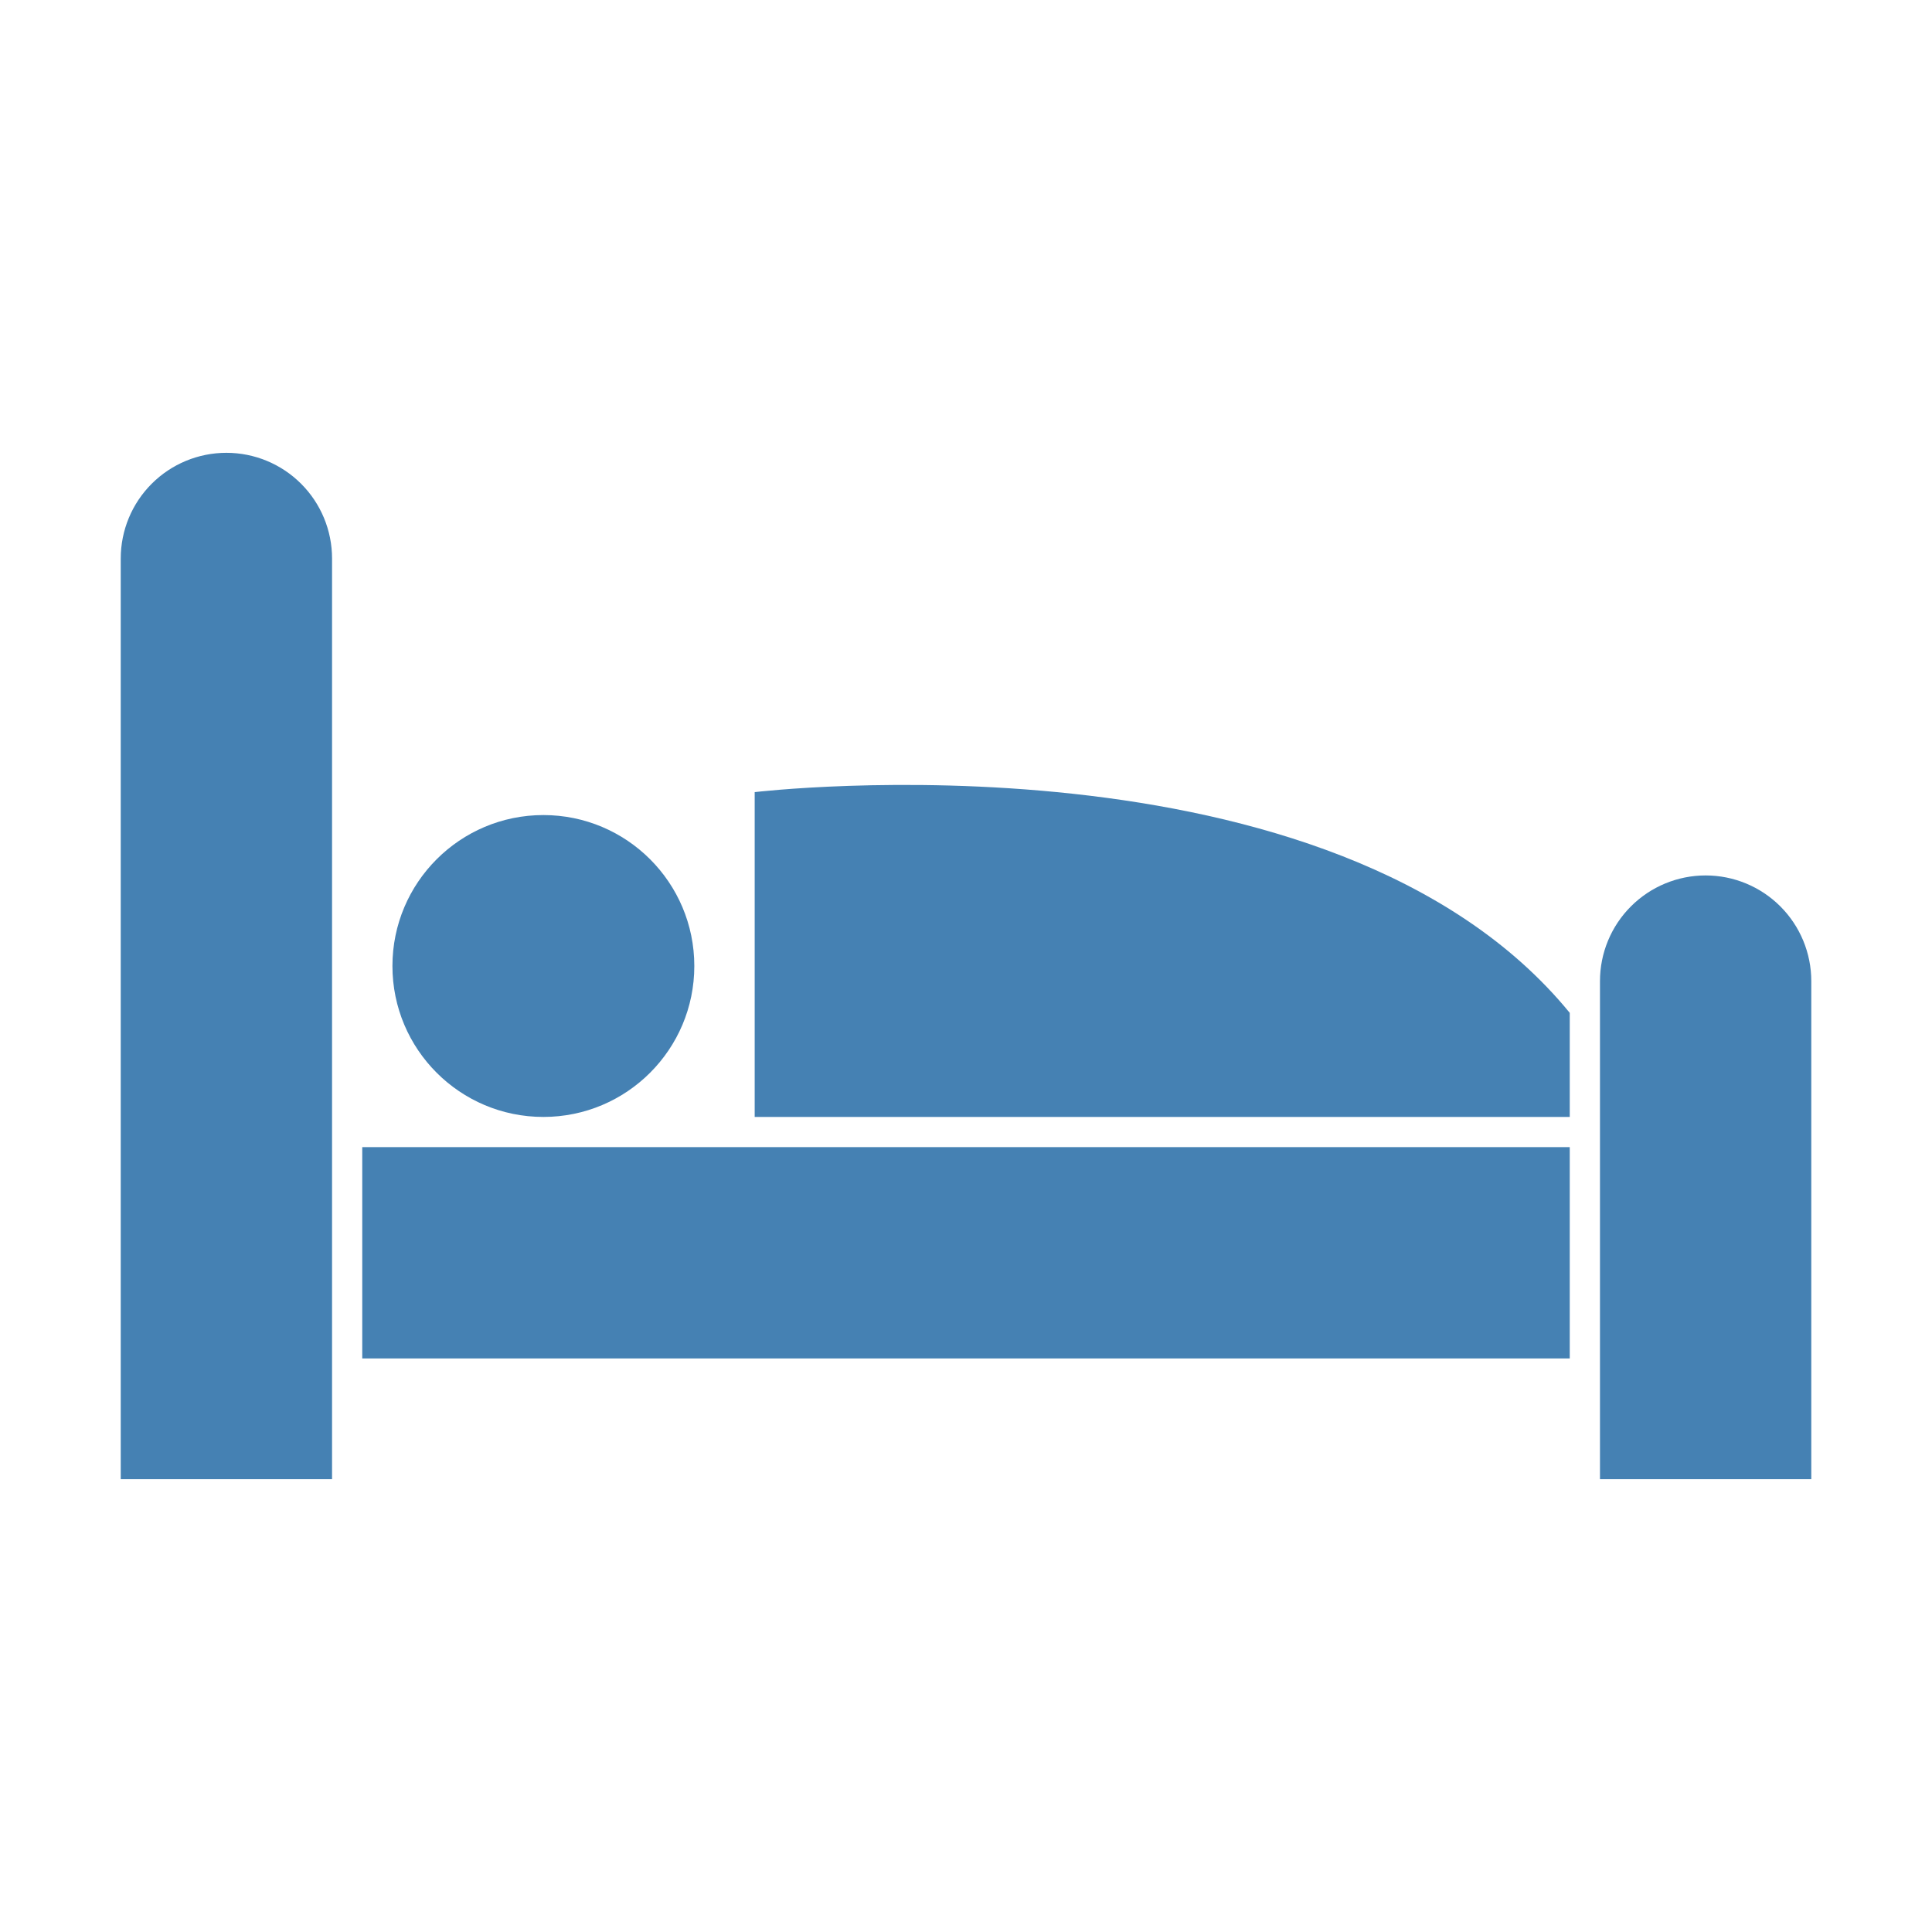
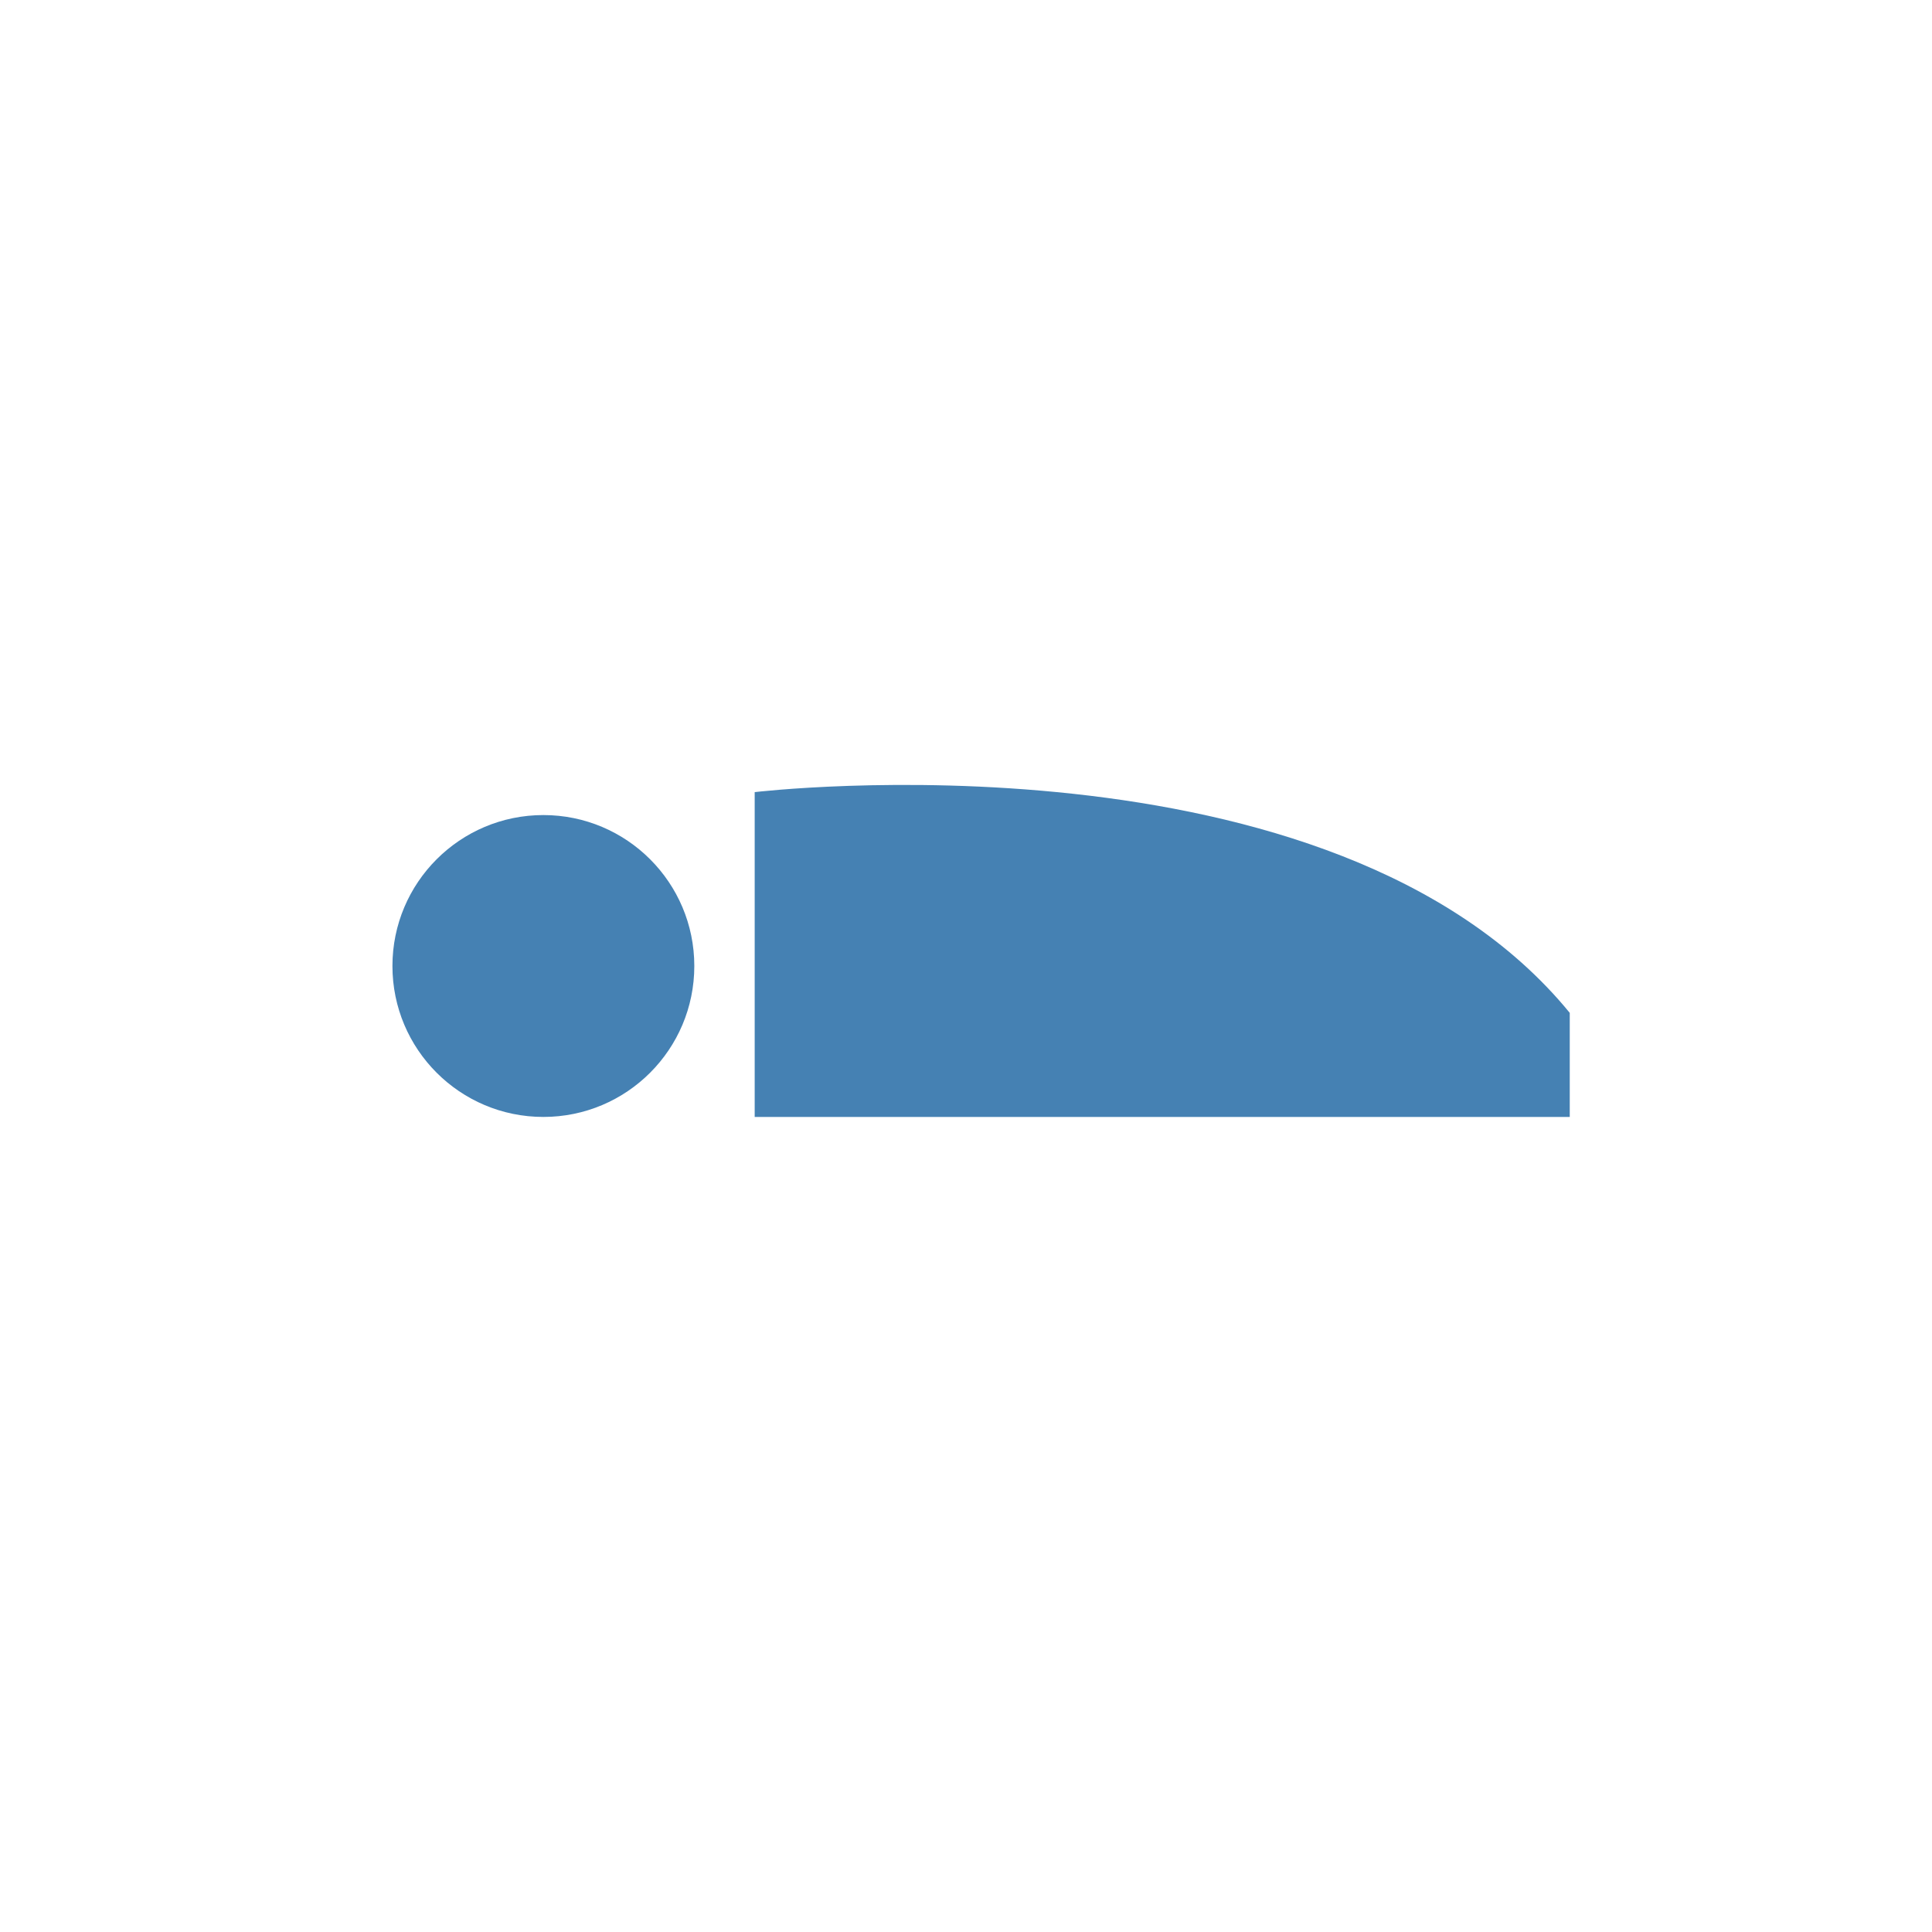
<svg xmlns="http://www.w3.org/2000/svg" width="1200pt" height="1200pt" version="1.1" viewBox="0 0 1200 1200">
  <path d="m431.25 600c0 51.777-41.973 93.75-93.75 93.75s-93.75-41.973-93.75-93.75 41.973-93.75 93.75-93.75 93.75 41.973 93.75 93.75" fill="#4581b3" />
-   <path d="m140.62 281.25c17.406 0 34.098 6.914 46.402 19.223 12.309 12.305 19.223 28.996 19.223 46.402v571.88h-131.25v-571.88c0-17.406 6.914-34.098 19.223-46.402 12.305-12.309 28.996-19.223 46.402-19.223z" fill="#4581b3" />
-   <path d="m1059.4 543.75c17.406 0 34.098 6.914 46.402 19.223 12.309 12.305 19.223 28.996 19.223 46.402v309.38h-131.25v-309.38c0-17.406 6.914-34.098 19.223-46.402 12.305-12.309 28.996-19.223 46.402-19.223z" fill="#4581b3" />
  <path d="m975 693.75v-64.648c-147.23-180-506.25-137.1-506.25-137.1v201.75z" fill="#4581b3" />
-   <path d="m225 712.5h750v131.25h-750z" fill="#4581b3" />
</svg>